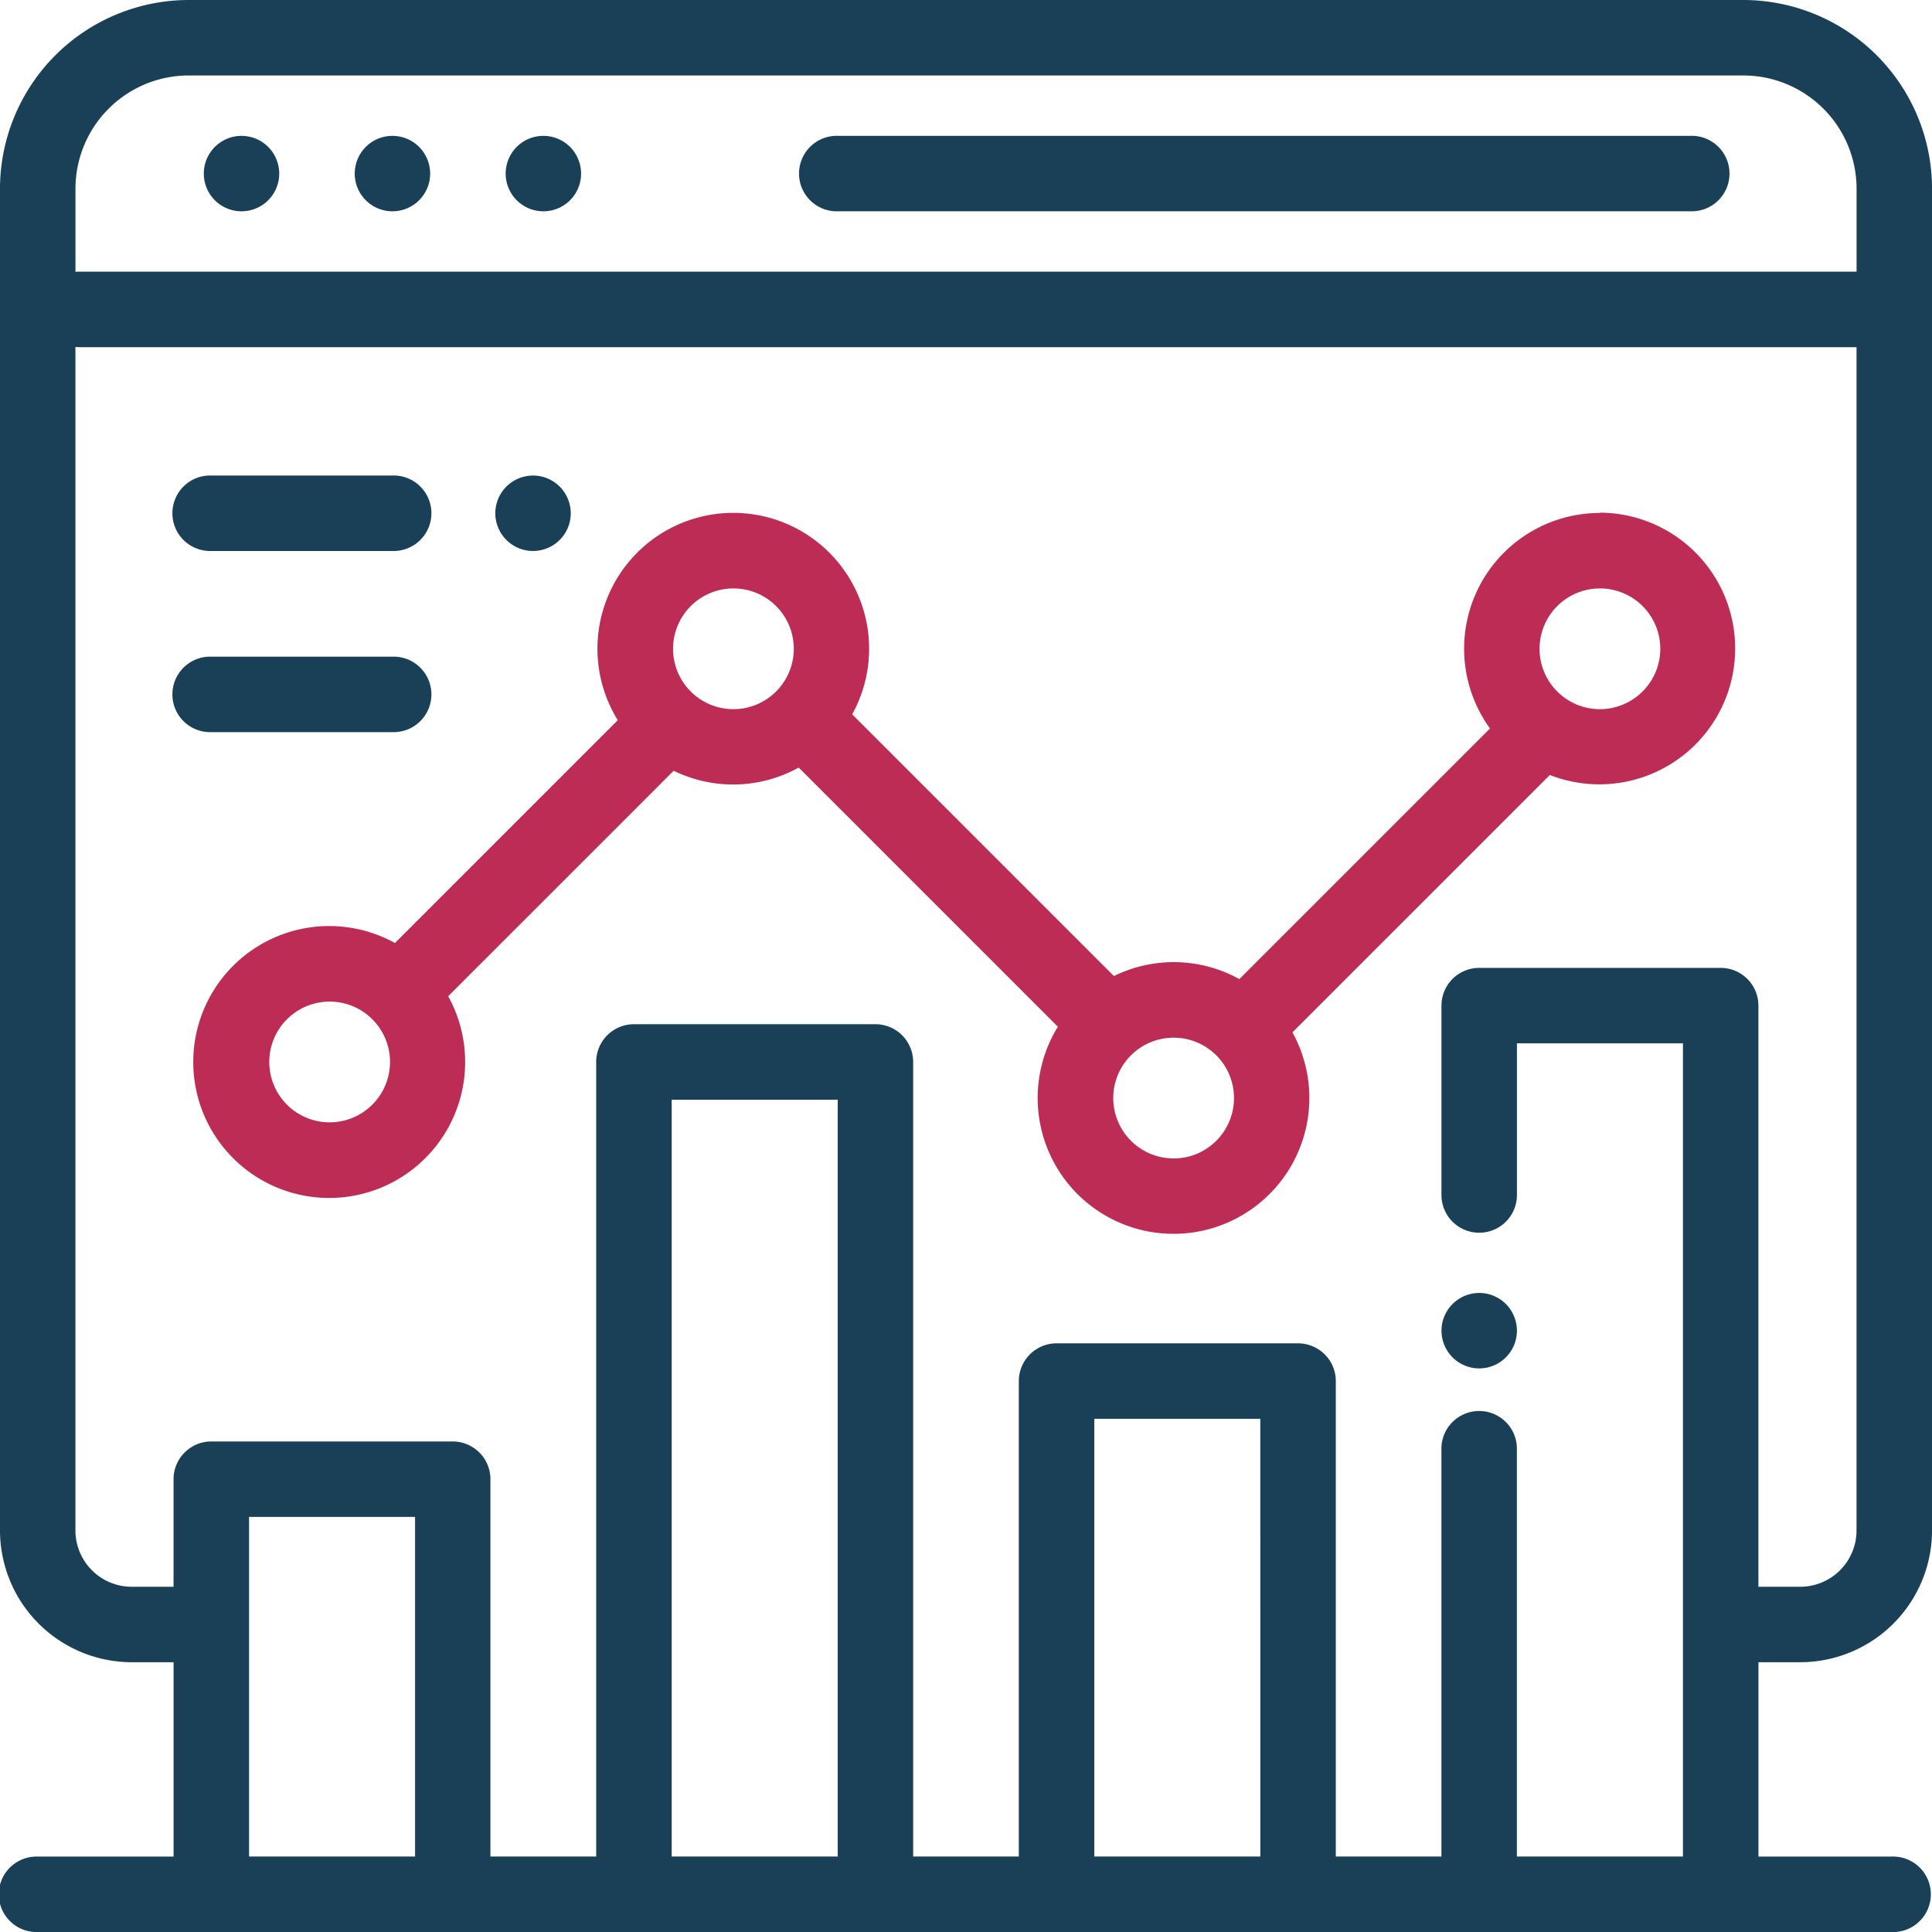
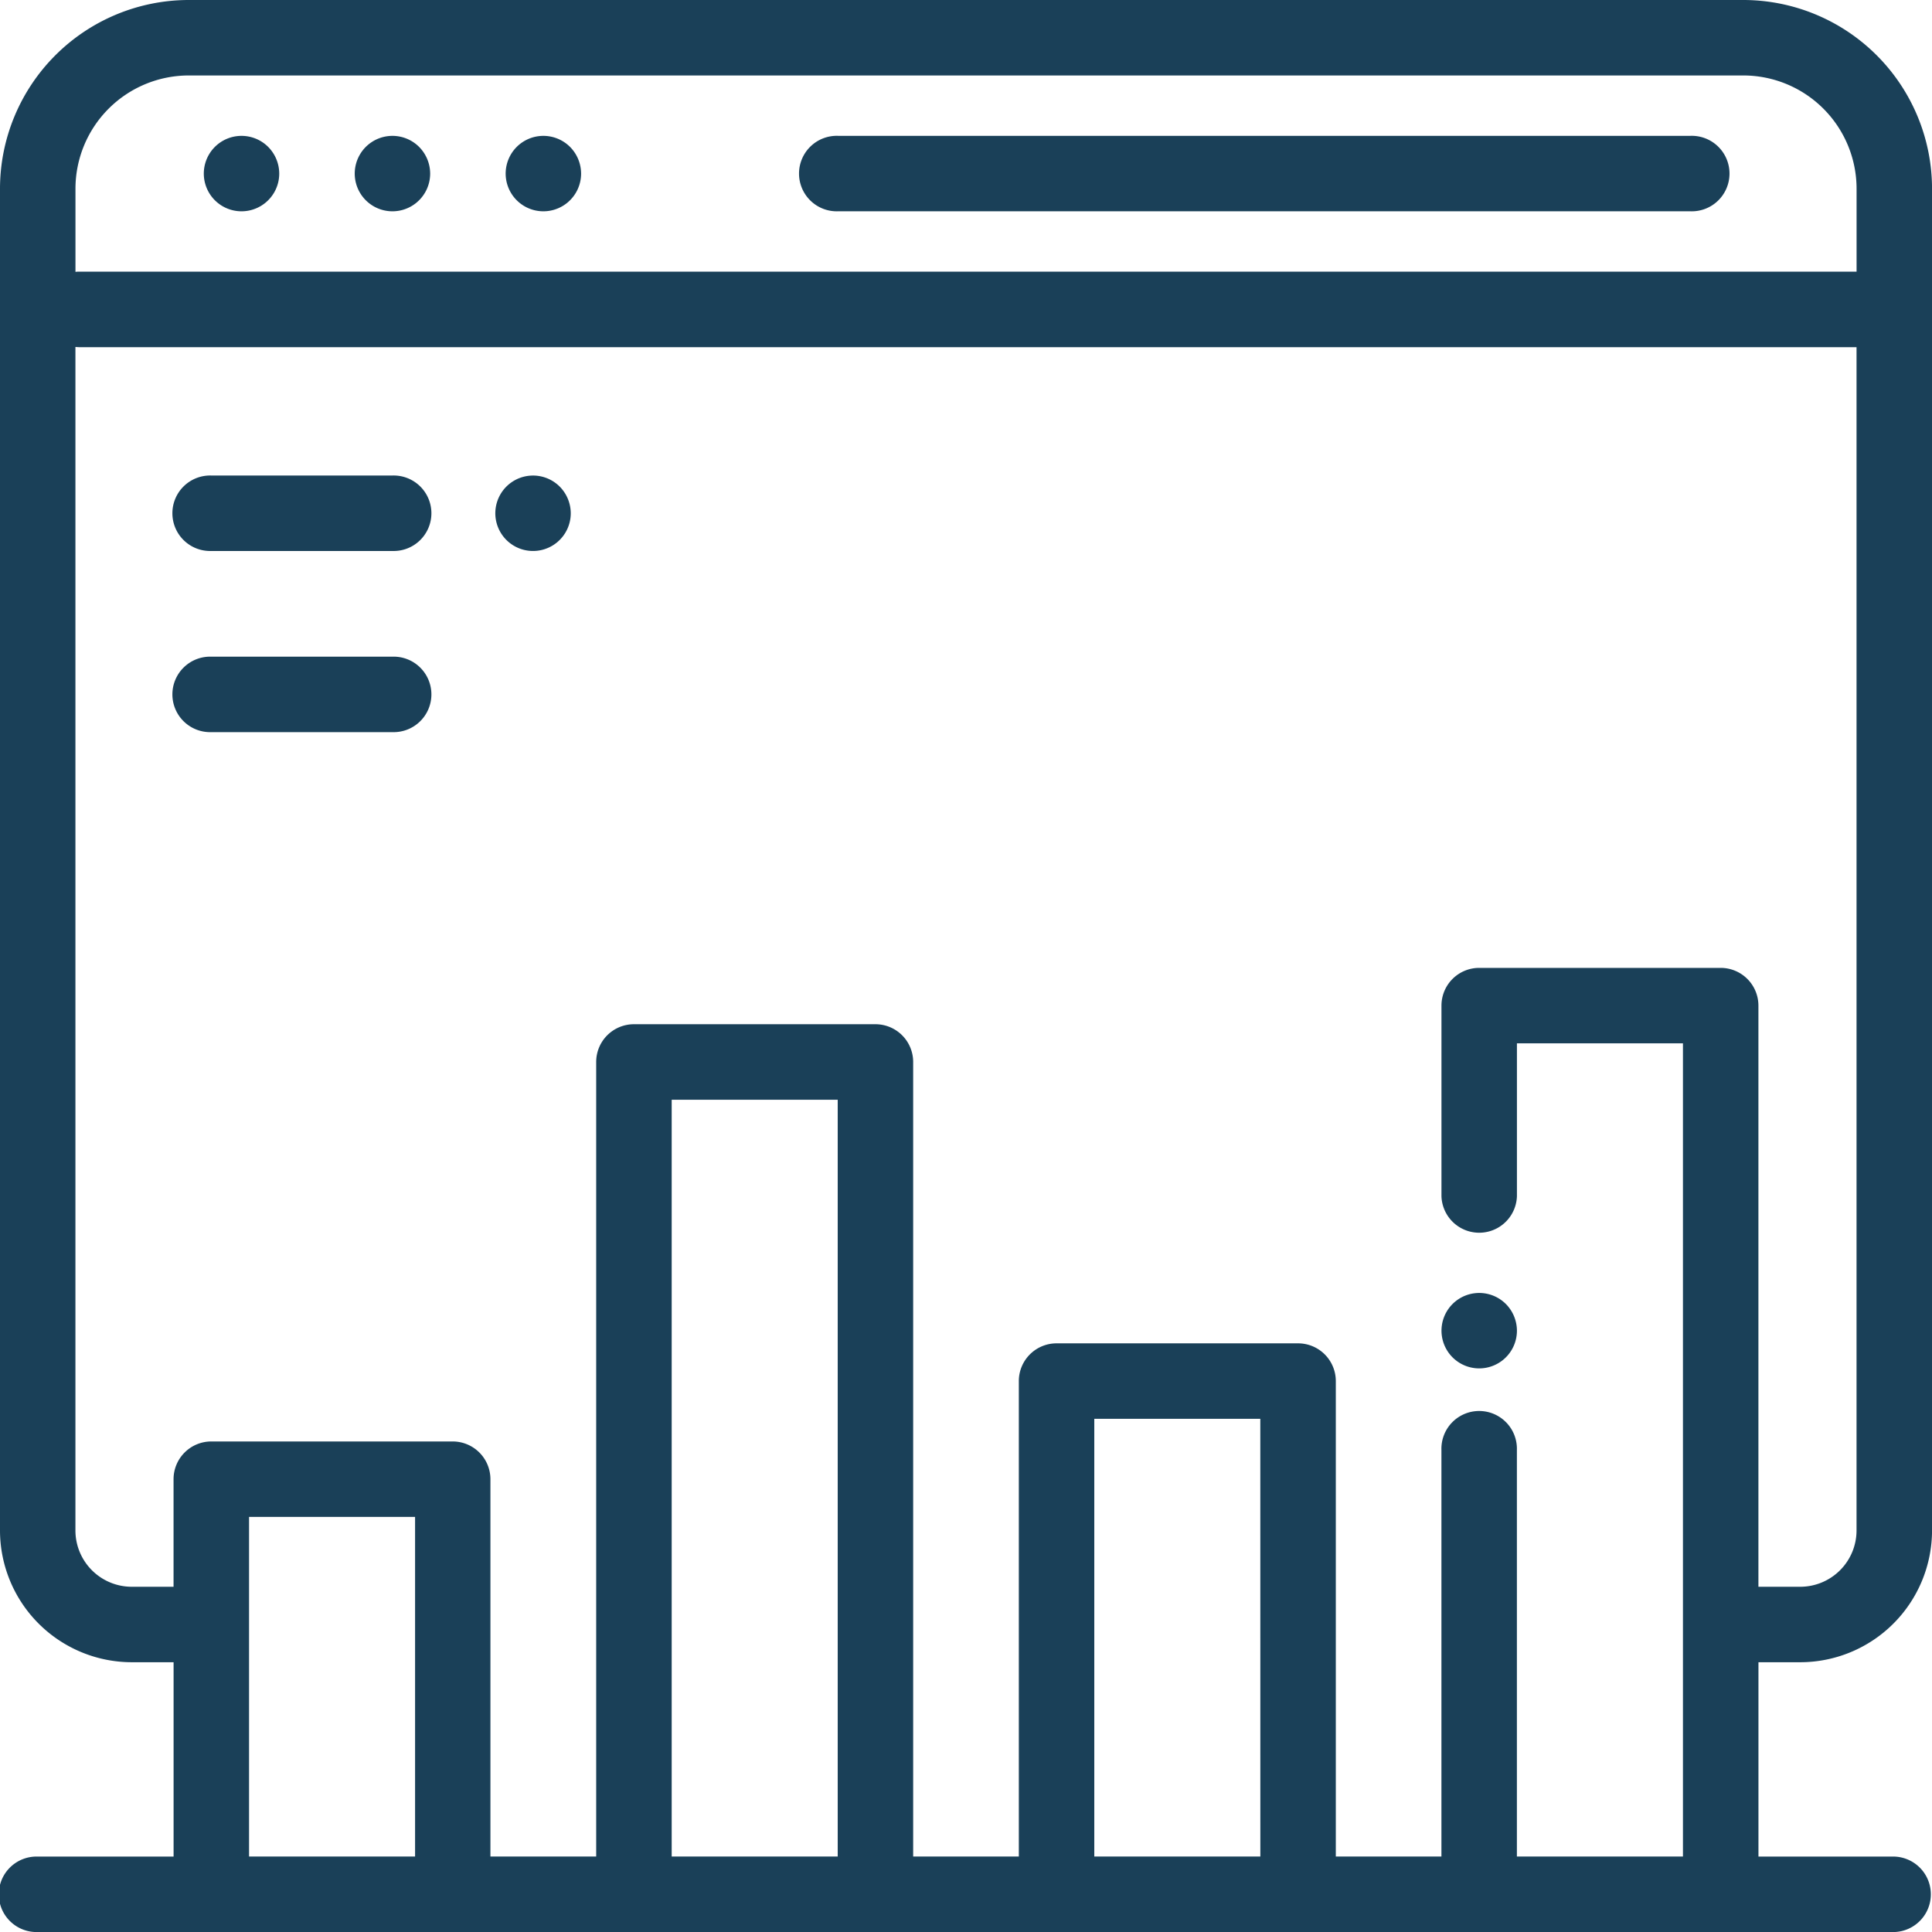
<svg xmlns="http://www.w3.org/2000/svg" id="analytics" width="50.819" height="50.819" viewBox="0 0 50.819 50.819">
  <g id="Group_371" data-name="Group 371">
    <g id="Group_370" data-name="Group 370">
      <path id="Path_695" data-name="Path 695" d="M47.354,43.723a3.47,3.47,0,0,0,3.466-3.466V4.963A4.968,4.968,0,0,0,45.857,0H4.963A4.968,4.968,0,0,0,0,4.963V40.257a3.47,3.47,0,0,0,3.466,3.466h1.1v5.112H.993a.993.993,0,1,0,0,1.985H49.827a.993.993,0,0,0,0-1.985H46.254V43.723ZM1.985,4.963A2.981,2.981,0,0,1,4.963,1.985H45.857a2.981,2.981,0,0,1,2.978,2.978V7.146H2.085c-.034,0-.067,0-.1.005Zm8.933,43.871H6.551V39.9h4.367Zm11.117,0H17.668V28.927h4.367Zm11.117,0H28.784V37.32h4.367ZM45.261,25.459H38.909a.993.993,0,0,0-.993.993v5.012a.993.993,0,0,0,1.985,0v-4.02h4.367v21.39H39.9V38.139a.993.993,0,1,0-1.985,0V48.834H35.137V36.328a.993.993,0,0,0-.993-.993H27.792a.993.993,0,0,0-.993.993V48.834H24.02v-20.9a.993.993,0,0,0-.993-.993H16.675a.993.993,0,0,0-.993.993v20.9H12.9V38.909a.993.993,0,0,0-.993-.993H5.558a.993.993,0,0,0-.993.993v2.829h-1.1a1.482,1.482,0,0,1-1.481-1.481V9.127c.033,0,.066.005.1.005H48.834V40.257a1.482,1.482,0,0,1-1.481,1.481h-1.1V26.452A.993.993,0,0,0,45.261,25.459Z" fill="#1a4058" />
    </g>
  </g>
  <g id="Group_373" data-name="Group 373" transform="translate(21.049 3.573)">
    <g id="Group_372" data-name="Group 372">
      <path id="Path_696" data-name="Path 696" d="M235.483,36H213.058a.993.993,0,1,0,0,1.985h22.426a.993.993,0,1,0,0-1.985Z" transform="translate(-212.065 -36)" fill="#1a4058" />
    </g>
  </g>
  <g id="Group_375" data-name="Group 375" transform="translate(9.33 3.573)">
    <g id="Group_374" data-name="Group 374">
      <path id="Path_697" data-name="Path 697" d="M95.694,36.291a.992.992,0,1,0,.291.7A1,1,0,0,0,95.694,36.291Z" transform="translate(-94 -36)" fill="#1a4058" />
    </g>
  </g>
  <g id="Group_377" data-name="Group 377" transform="translate(5.36 3.573)">
    <g id="Group_376" data-name="Group 376">
      <path id="Path_698" data-name="Path 698" d="M55.694,36.291a.992.992,0,1,0,.291.7A1,1,0,0,0,55.694,36.291Z" transform="translate(-54 -36)" fill="#1a4058" />
    </g>
  </g>
  <g id="Group_379" data-name="Group 379" transform="translate(13.3 3.573)">
    <g id="Group_378" data-name="Group 378">
      <path id="Path_699" data-name="Path 699" d="M135.694,36.291a.992.992,0,1,0,.291.7A1,1,0,0,0,135.694,36.291Z" transform="translate(-134 -36)" fill="#1a4058" />
    </g>
  </g>
  <g id="Group_381" data-name="Group 381" transform="translate(37.916 34.009)">
    <g id="Group_380" data-name="Group 380">
      <path id="Path_700" data-name="Path 700" d="M383.694,342.931a.992.992,0,1,0,.291.7A1,1,0,0,0,383.694,342.931Z" transform="translate(-382 -342.64)" fill="#1a4058" />
    </g>
  </g>
  <g id="Group_383" data-name="Group 383" transform="translate(5.095 13.493)">
    <g id="Group_382" data-name="Group 382">
-       <path id="Path_701" data-name="Path 701" d="M88.325,135.939a3.571,3.571,0,0,0-2.891,5.669L78.841,148.2a3.565,3.565,0,0,0-3.3-.08l-6.884-6.884a3.573,3.573,0,1,0-6.166.154l-5.861,5.861a3.576,3.576,0,1,0,1.4,1.4l5.931-5.931a3.565,3.565,0,0,0,3.289-.084l6.817,6.817a3.573,3.573,0,1,0,6.17.148l6.77-6.77a3.573,3.573,0,1,0,1.311-6.9ZM54.909,151.968A1.588,1.588,0,1,1,56.5,150.38,1.59,1.59,0,0,1,54.909,151.968ZM65.533,141.1a1.588,1.588,0,1,1,1.588-1.588A1.59,1.59,0,0,1,65.533,141.1Zm11.583,11.817A1.588,1.588,0,1,1,78.7,151.33,1.59,1.59,0,0,1,77.116,152.918ZM88.325,141.1a1.588,1.588,0,1,1,1.588-1.588A1.59,1.59,0,0,1,88.325,141.1Z" transform="translate(-51.336 -135.939)" fill="#bd2c54" />
-     </g>
+       </g>
  </g>
  <g id="Group_385" data-name="Group 385" transform="translate(13.028 12.508)">
    <g id="Group_384" data-name="Group 384">
      <path id="Path_702" data-name="Path 702" d="M132.954,126.311a.992.992,0,1,0,.291.7A1,1,0,0,0,132.954,126.311Z" transform="translate(-131.26 -126.02)" fill="#1a4058" />
    </g>
  </g>
  <g id="Group_387" data-name="Group 387" transform="translate(4.566 12.508)">
    <g id="Group_386" data-name="Group 386">
      <path id="Path_703" data-name="Path 703" d="M51.757,126.021H46.993a.993.993,0,1,0,0,1.985h4.764a.993.993,0,1,0,0-1.985Z" transform="translate(-46 -126.021)" fill="#1a4058" />
    </g>
  </g>
  <g id="Group_389" data-name="Group 389" transform="translate(4.566 17.273)">
    <g id="Group_388" data-name="Group 388">
      <path id="Path_704" data-name="Path 704" d="M51.757,174.021H46.993a.993.993,0,1,0,0,1.985h4.764a.993.993,0,1,0,0-1.985Z" transform="translate(-46 -174.021)" fill="#1a4058" />
    </g>
  </g>
</svg>